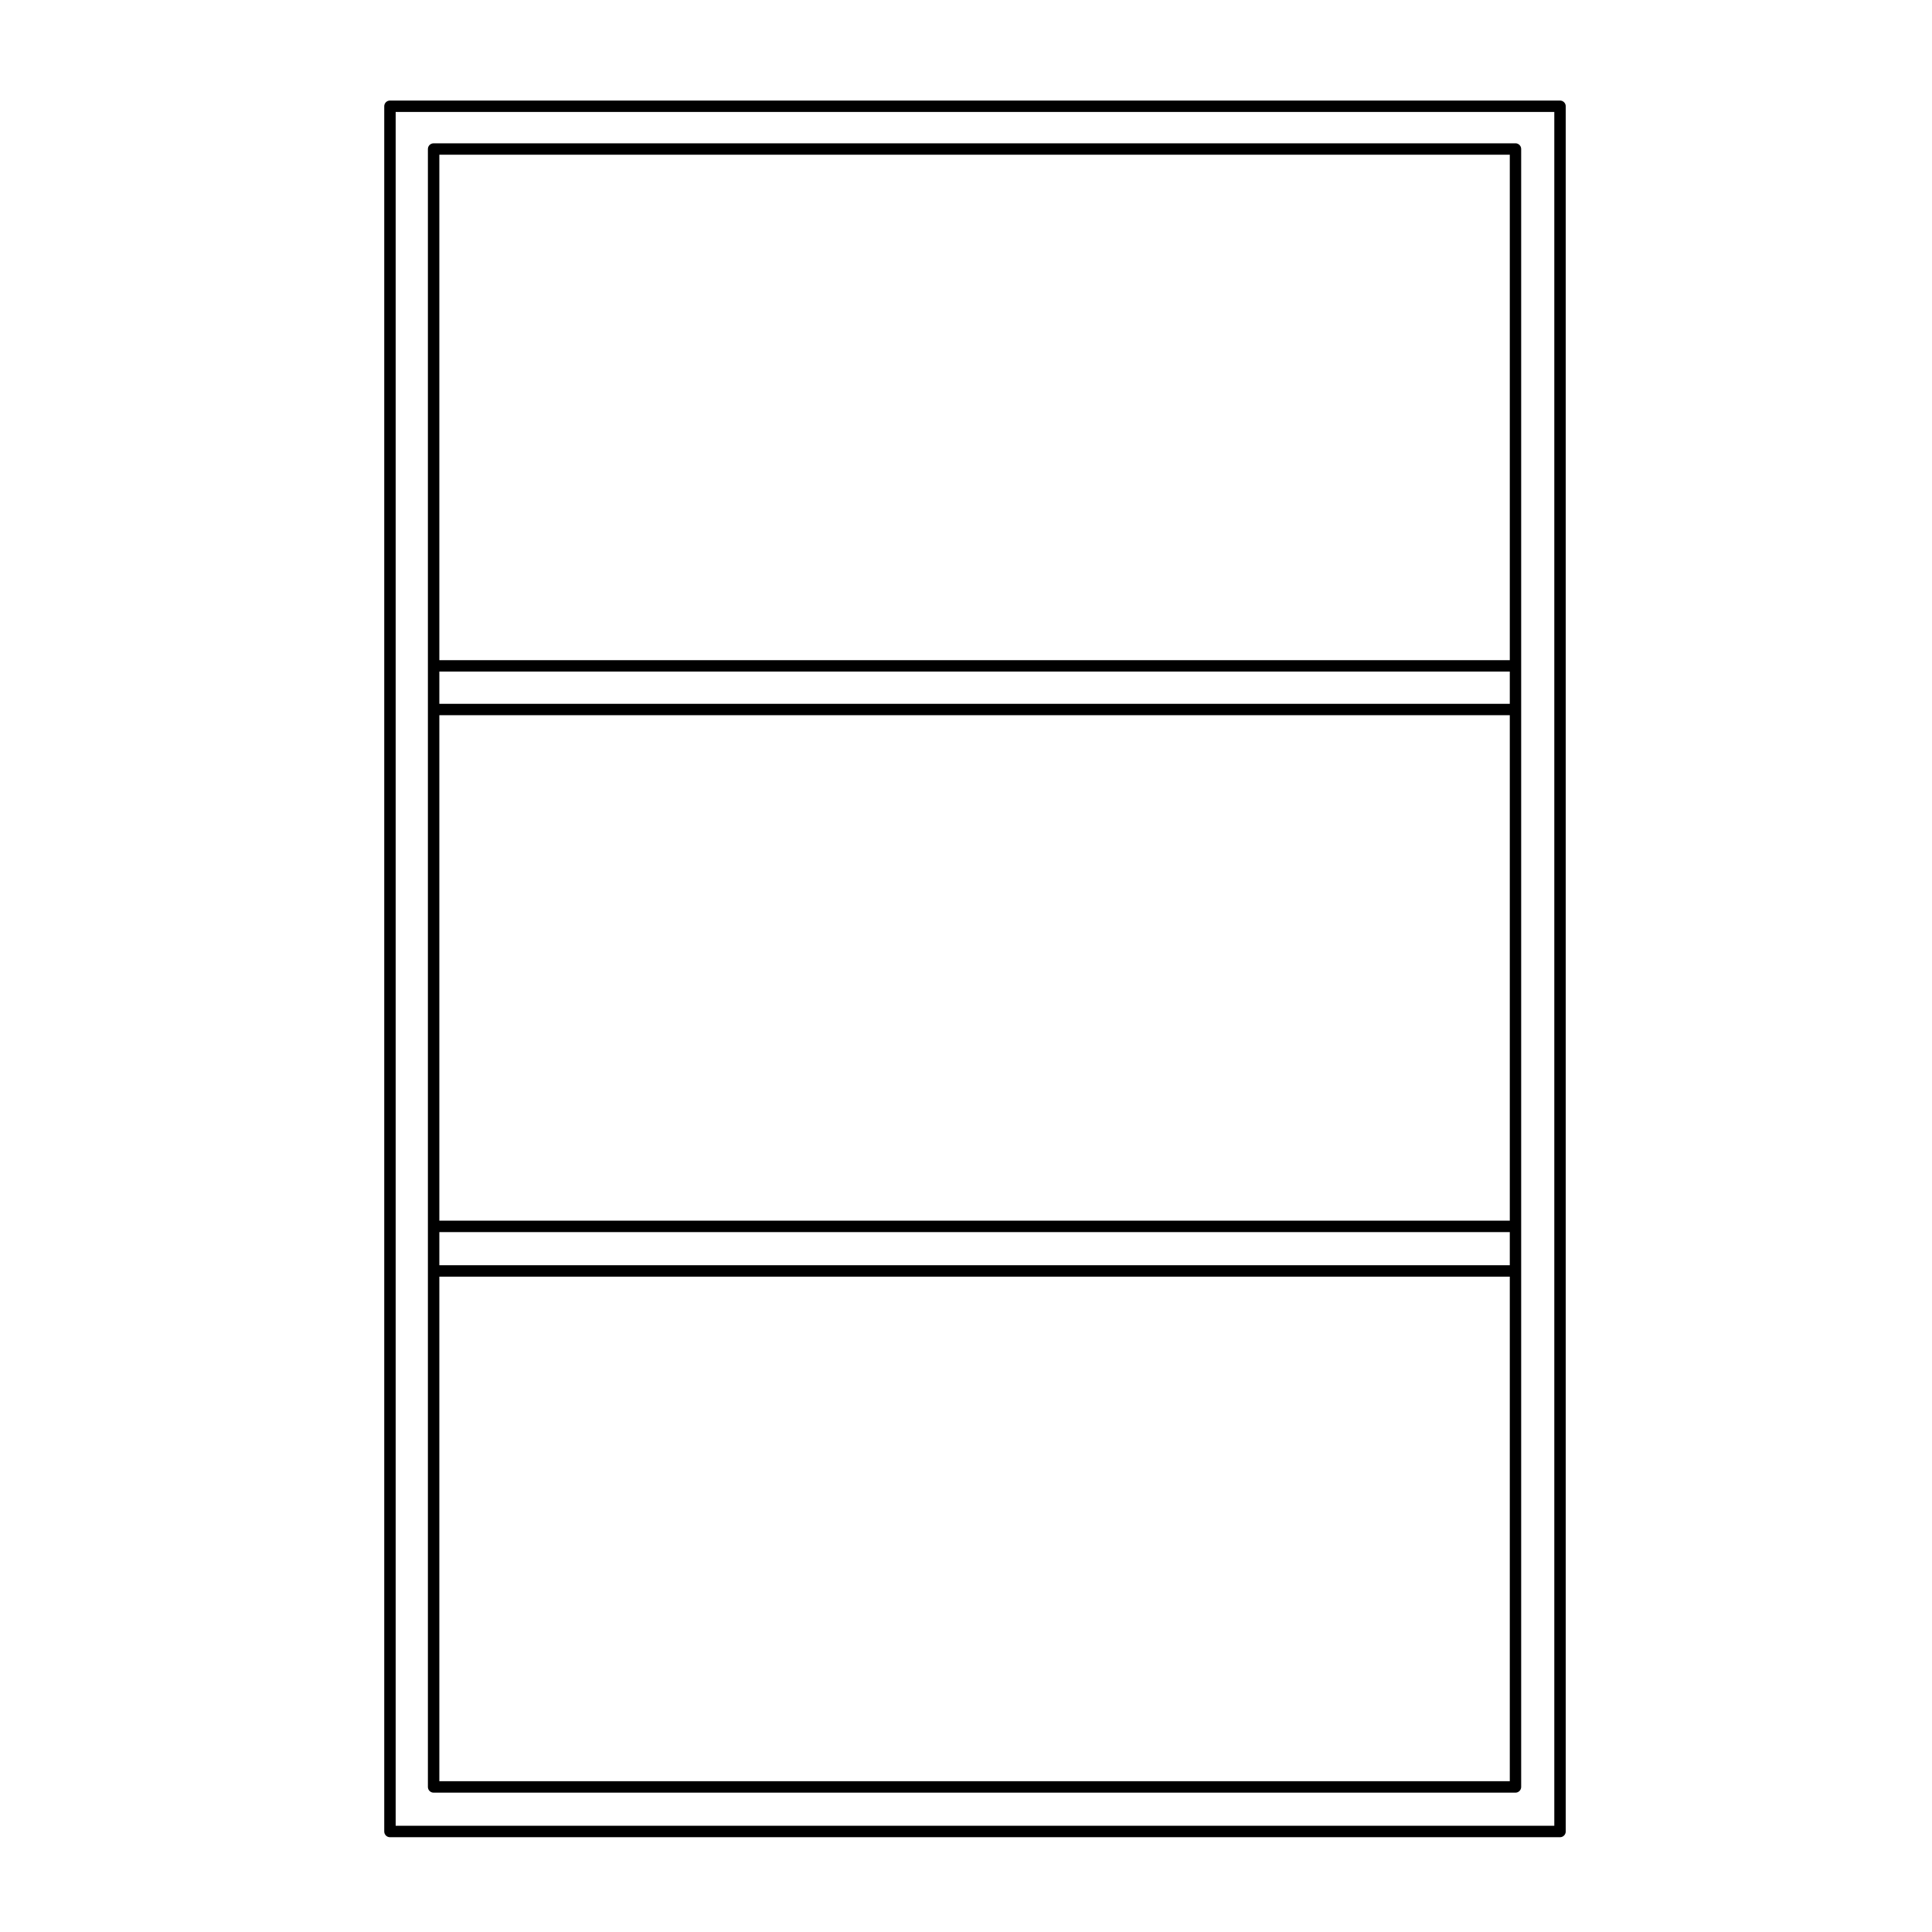
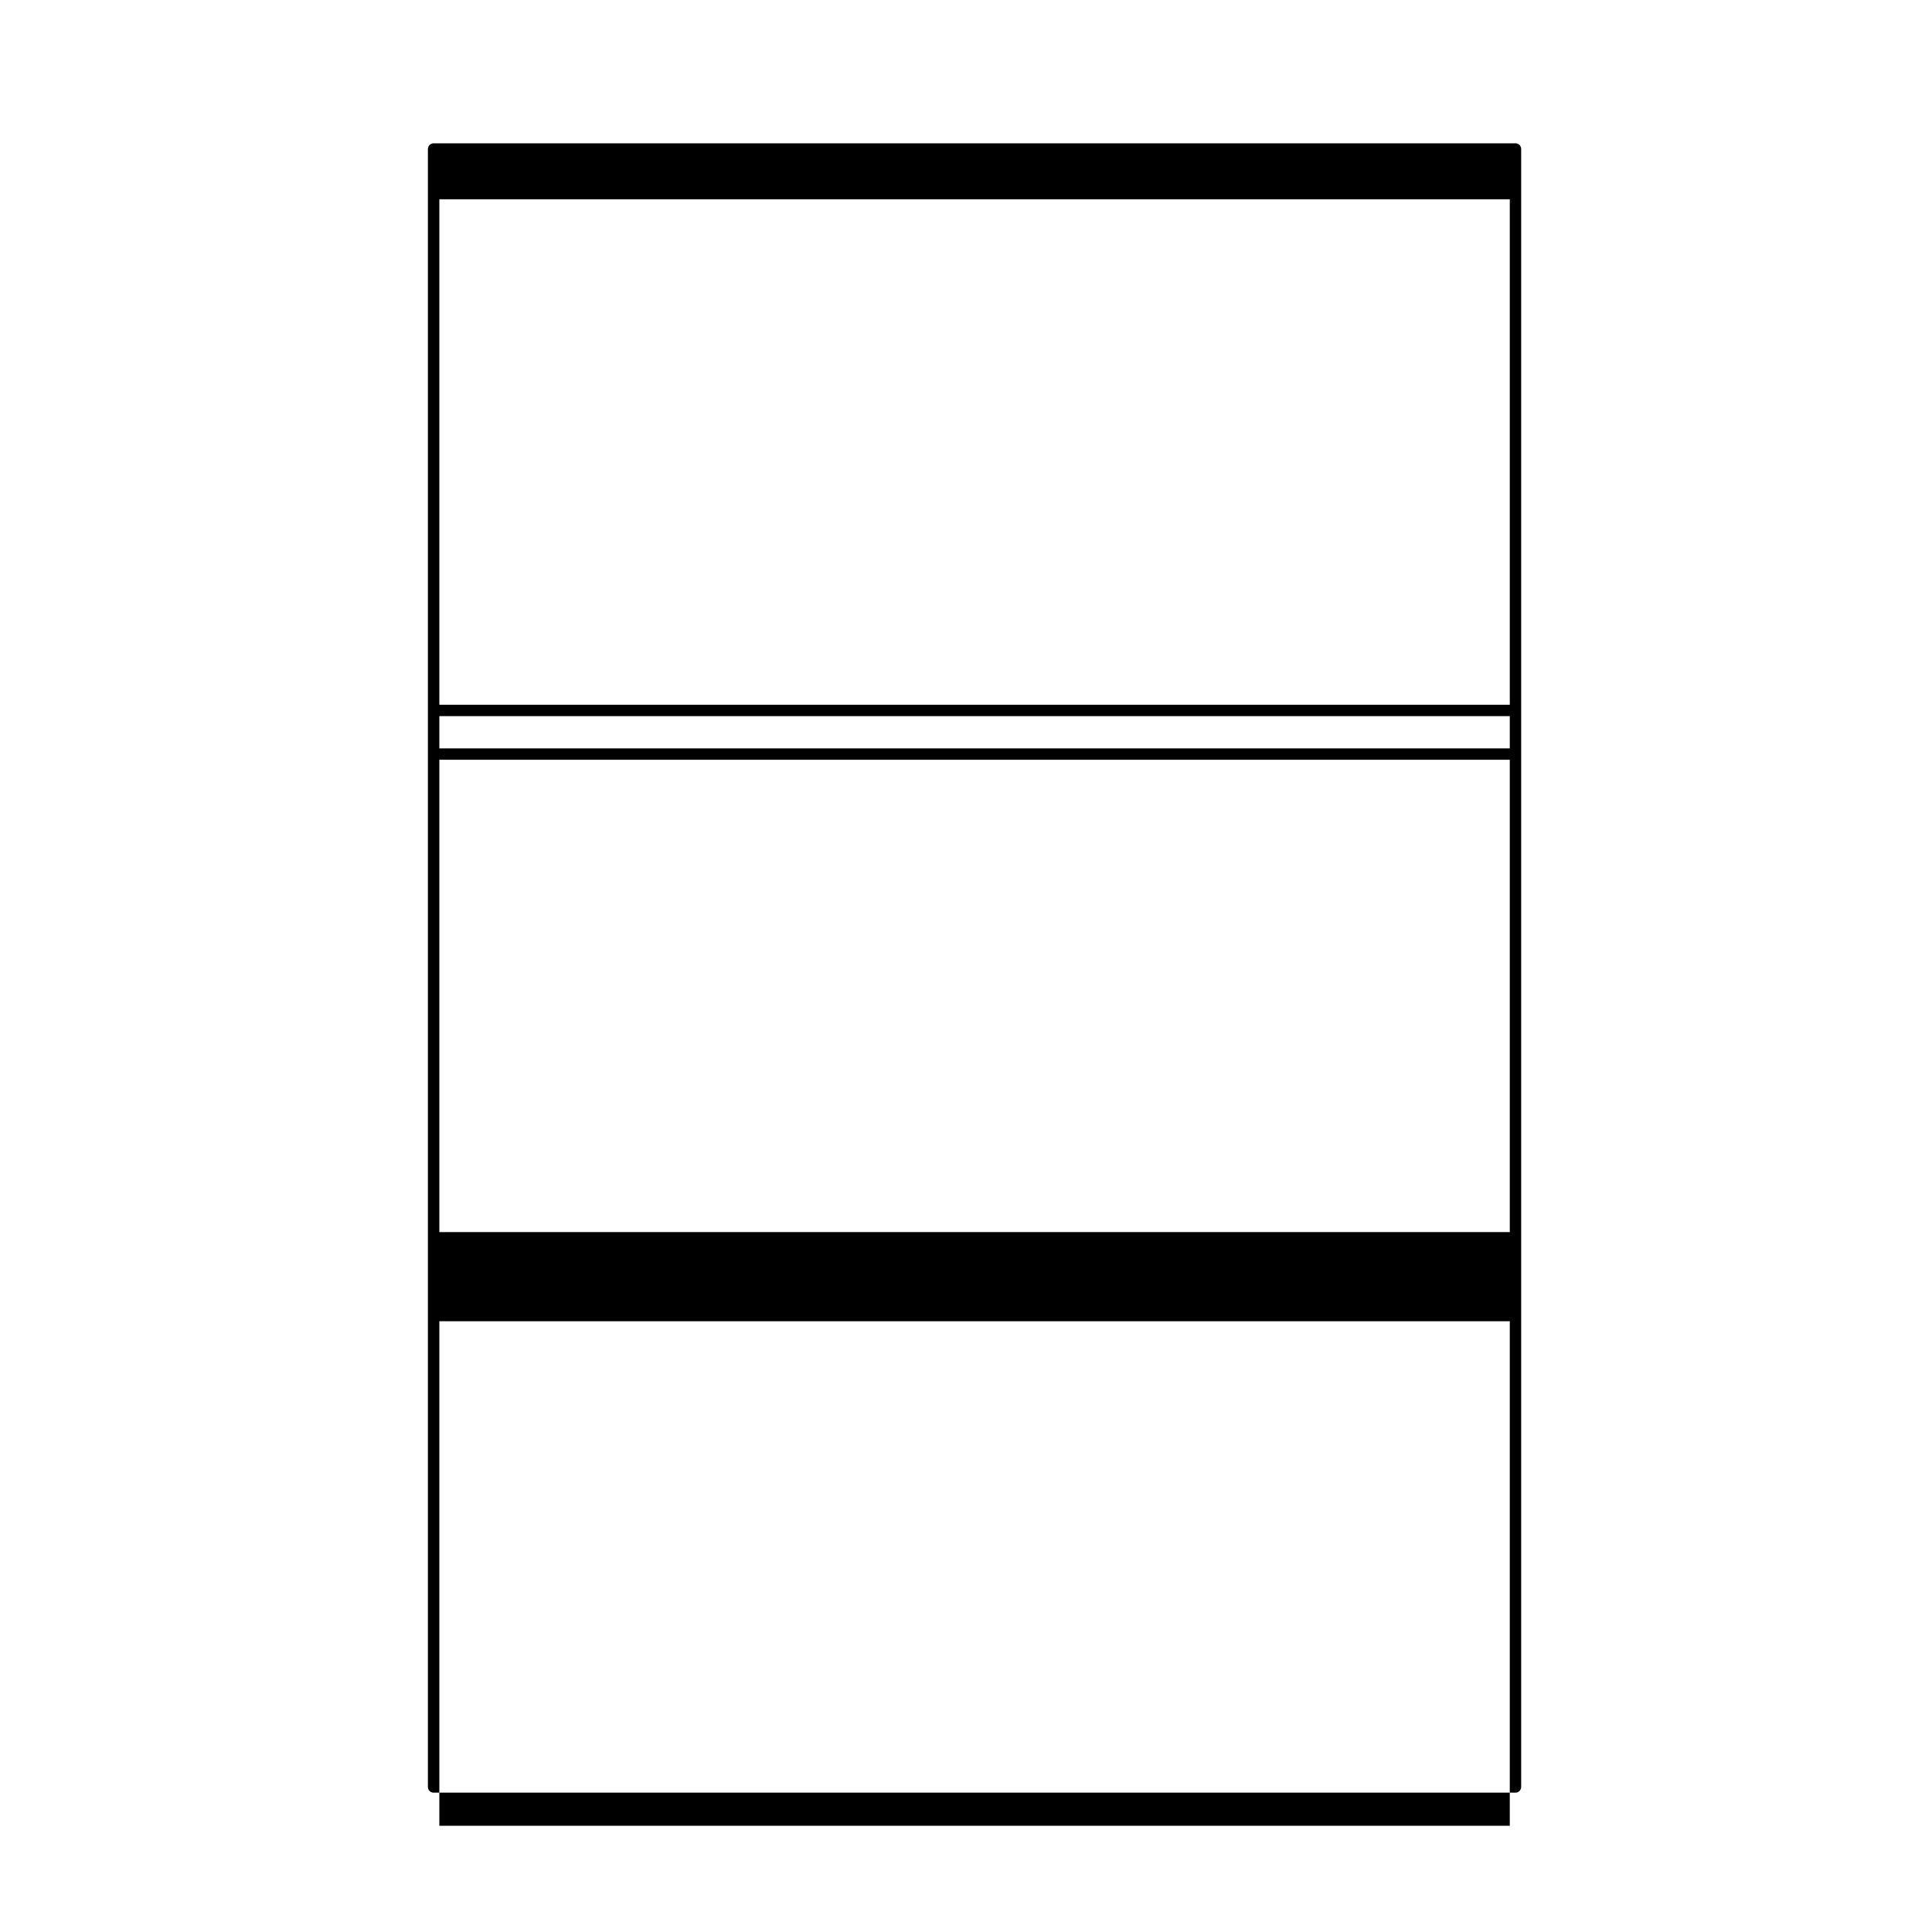
<svg xmlns="http://www.w3.org/2000/svg" fill="#000000" width="800px" height="800px" version="1.1" viewBox="144 144 512 512">
  <g>
-     <path d="m247.34 630.88h310.08c0.836 0 1.516-0.68 1.516-1.512v-457.21c0-0.832-0.68-1.512-1.516-1.512h-310.08c-0.832 0-1.512 0.68-1.512 1.512v457.21c0 0.832 0.68 1.512 1.512 1.512zm1.516-3.019v-454.19h307.05v454.18h-307.05z" />
-     <path d="m545.61 181.98h-286.7c-0.832 0-1.512 0.68-1.512 1.512v434.07c0 0.832 0.68 1.512 1.512 1.512h286.7c0.836 0 1.516-0.68 1.516-1.512v-434.08c0-0.832-0.68-1.508-1.516-1.508zm-285.18 297.32v-8.785h283.68v8.785zm0-11.809v-133.95h283.68v133.95h-283.68zm0-136.97v-8.551h283.68v8.551zm0-11.57v-133.95h283.68v133.95zm0 163.38h283.68v133.71h-283.68z" />
+     <path d="m545.61 181.98h-286.7c-0.832 0-1.512 0.68-1.512 1.512v434.07c0 0.832 0.68 1.512 1.512 1.512h286.7c0.836 0 1.516-0.68 1.516-1.512v-434.08c0-0.832-0.68-1.508-1.516-1.508zm-285.18 297.32v-8.785h283.68v8.785zv-133.95h283.68v133.95h-283.68zm0-136.97v-8.551h283.68v8.551zm0-11.57v-133.95h283.68v133.95zm0 163.38h283.68v133.71h-283.68z" />
  </g>
</svg>